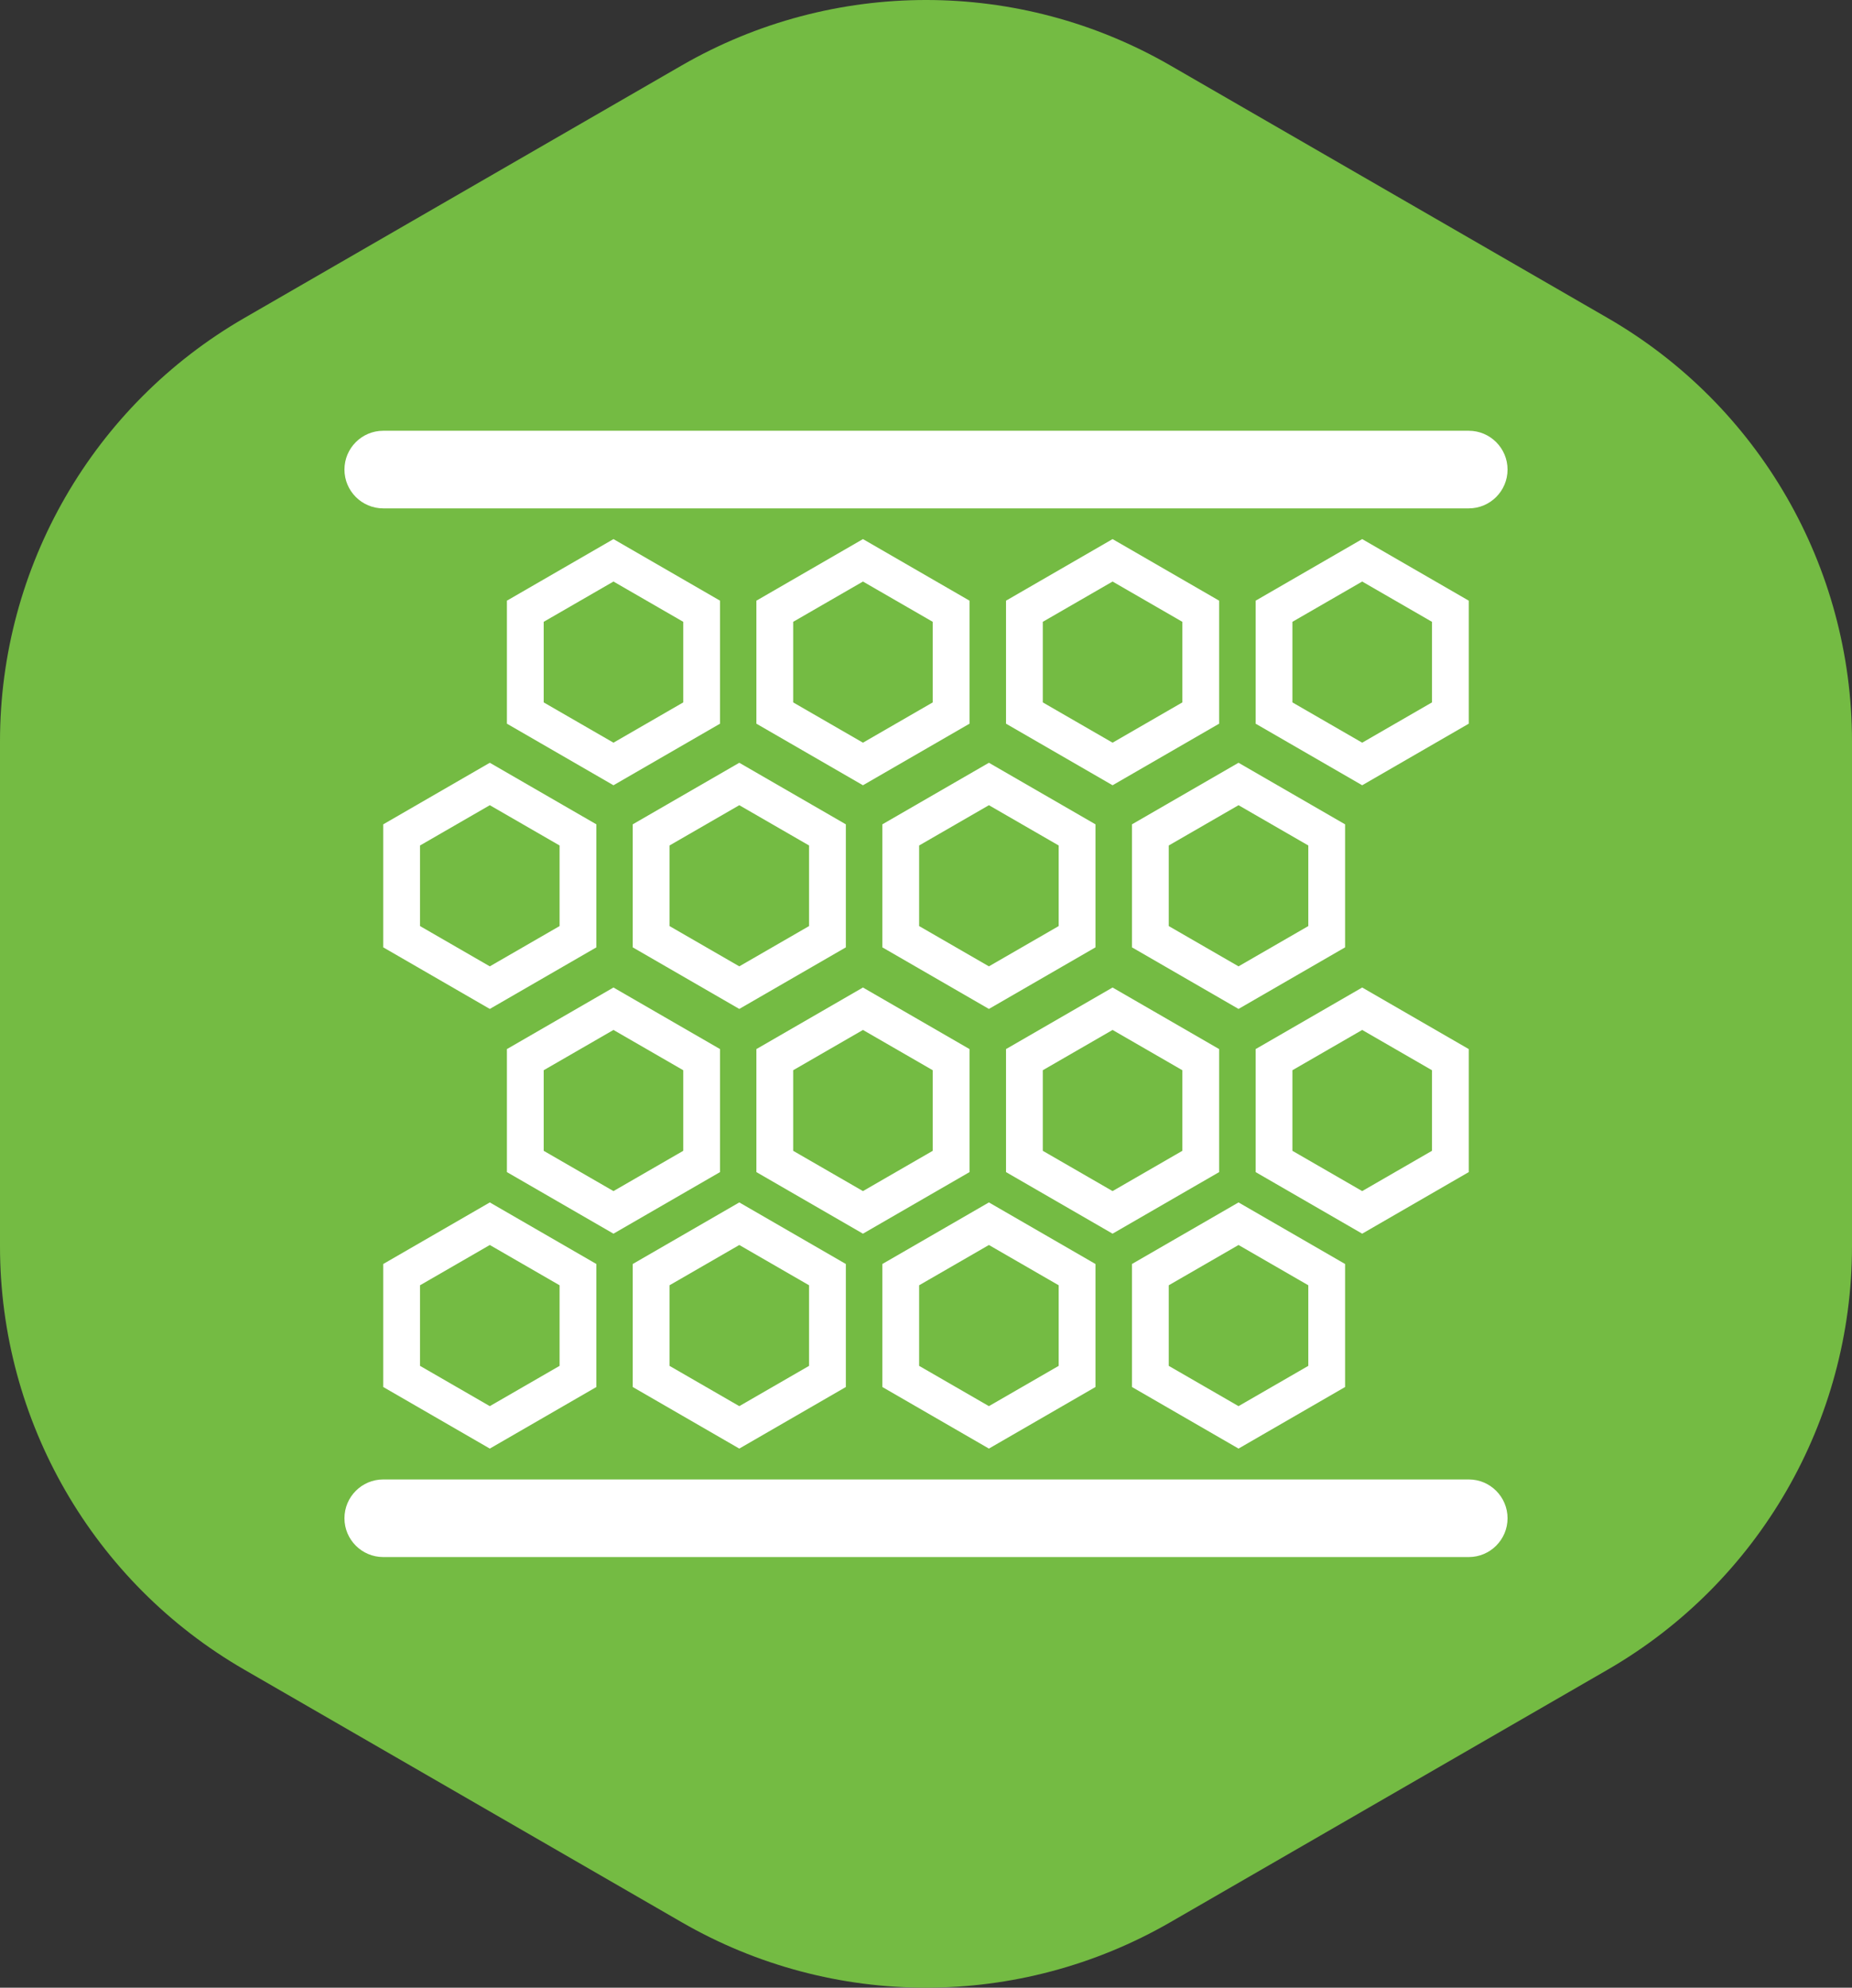
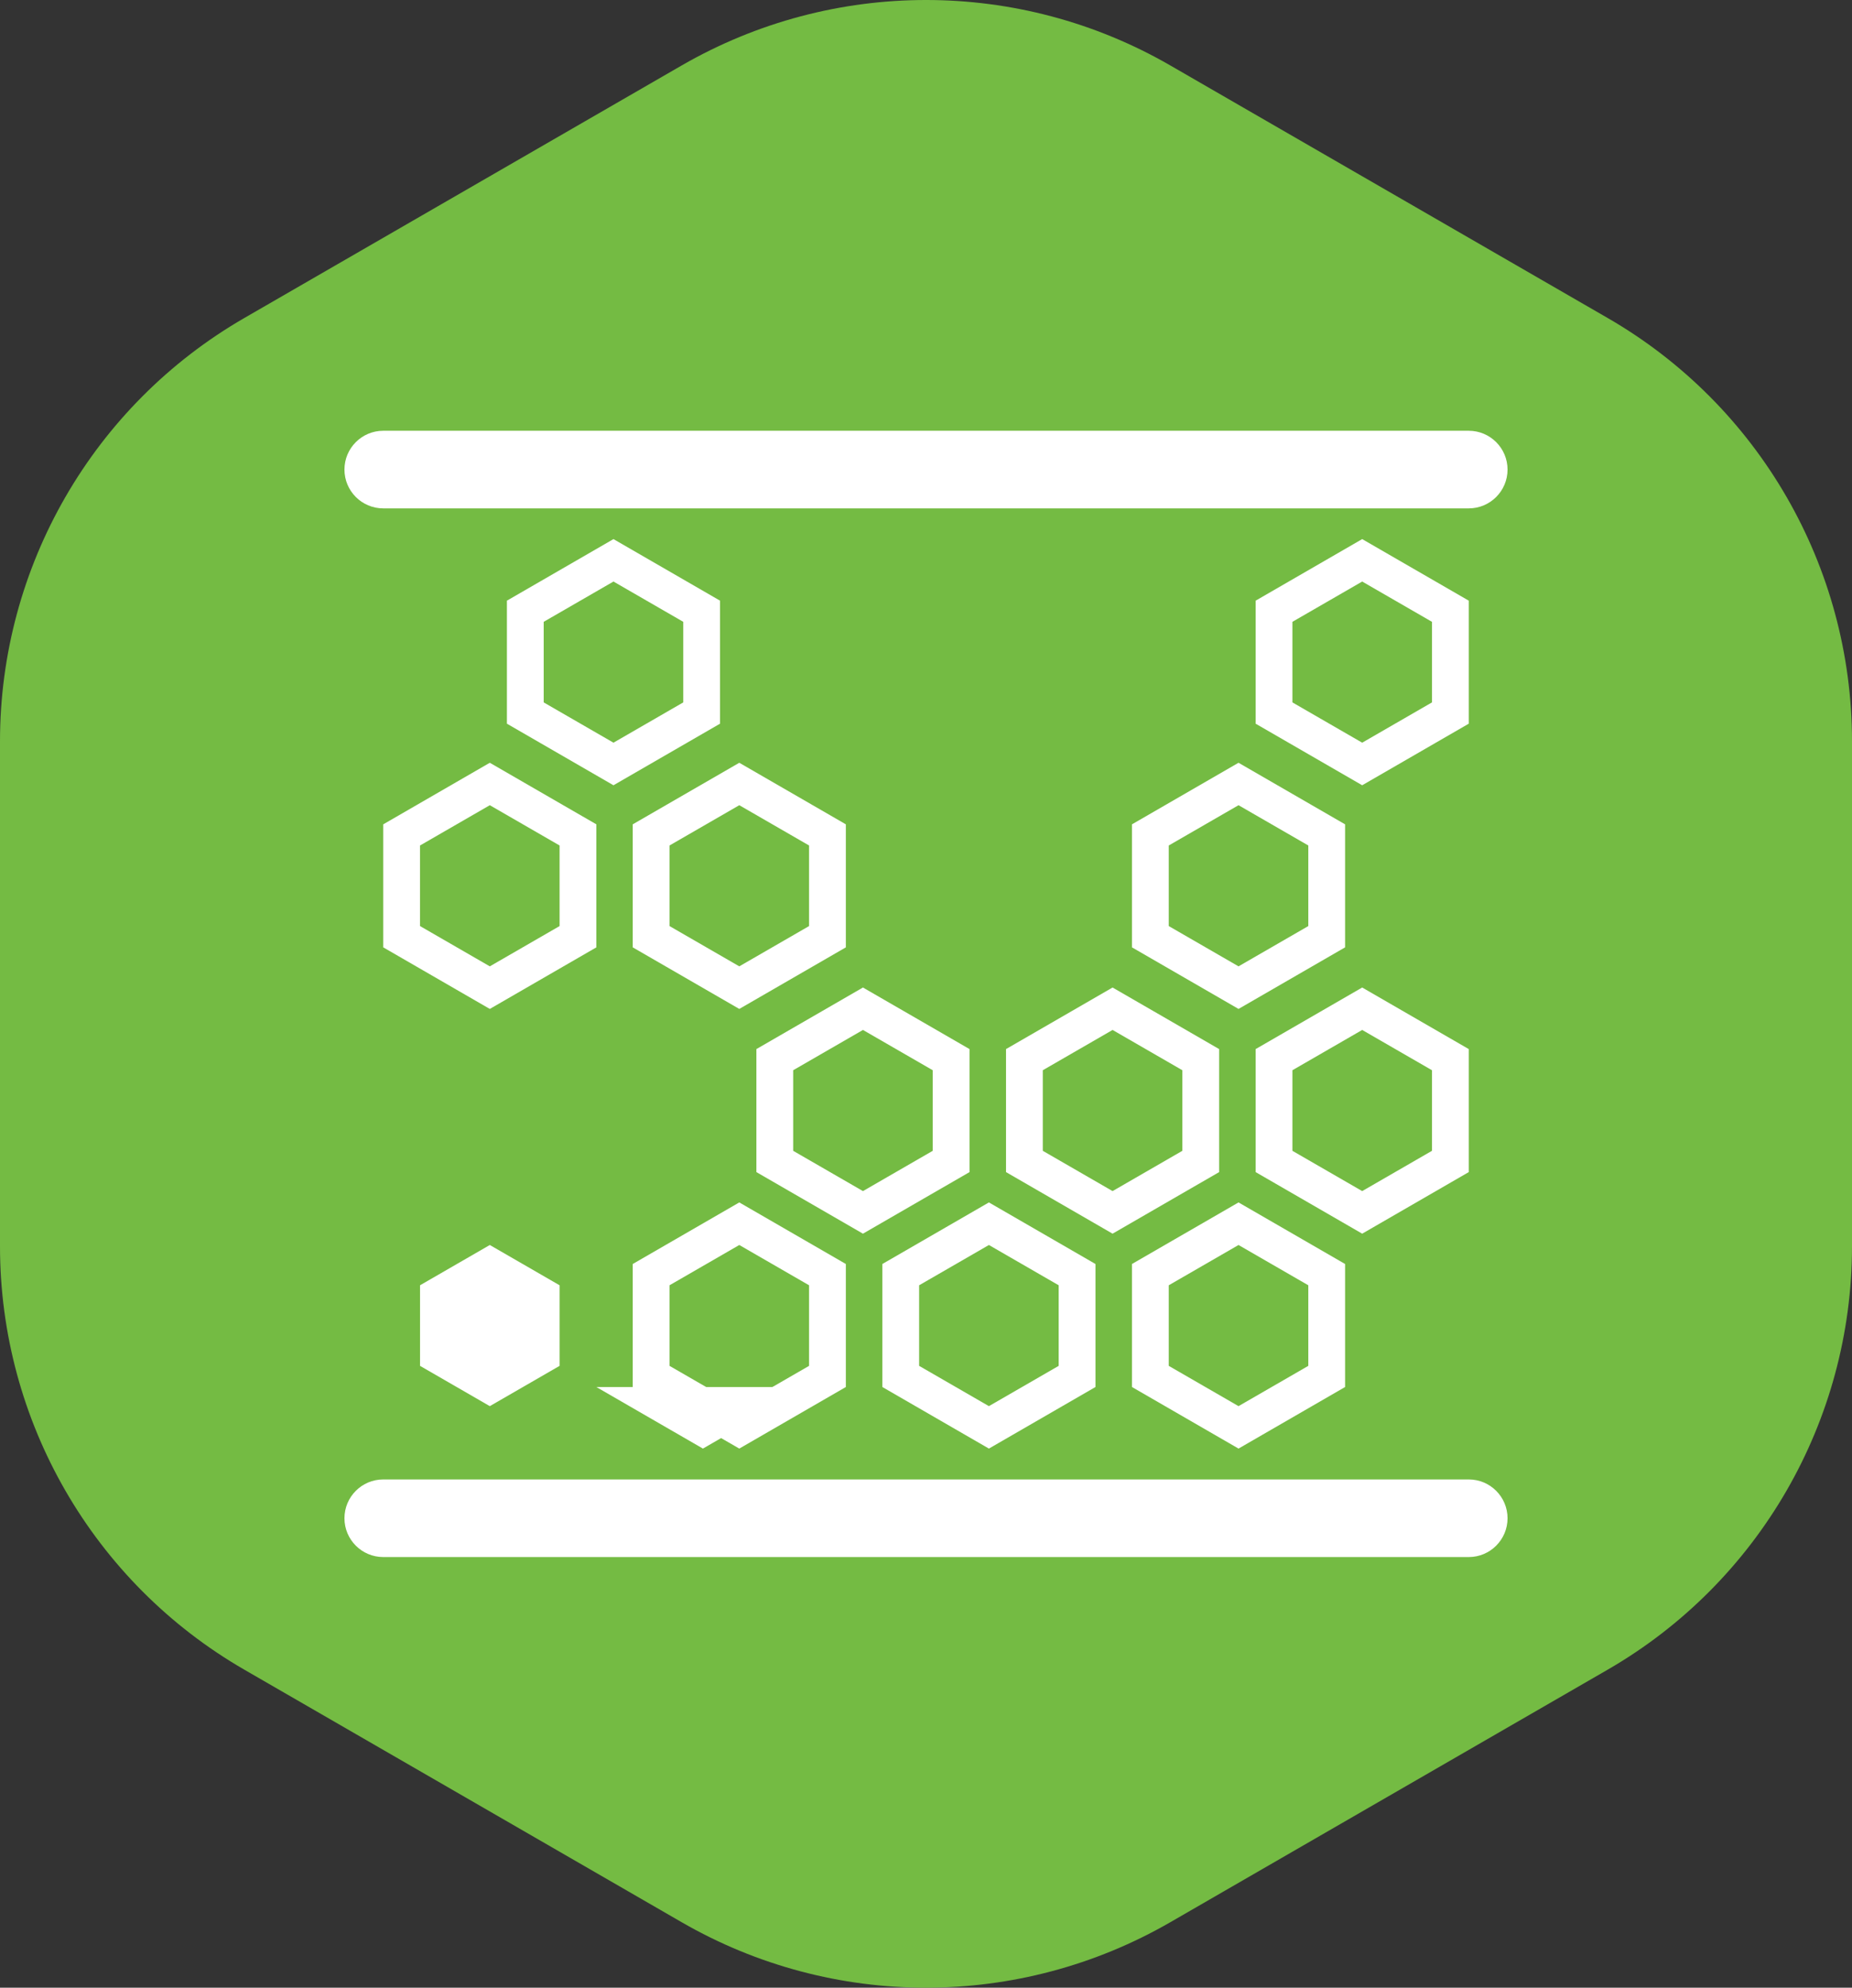
<svg xmlns="http://www.w3.org/2000/svg" id="Layer_2" data-name="Layer 2" viewBox="0 0 137.48 147.52">
  <rect x="0" y="0" width="137.48" height="147.52" fill="#333333" stroke="none" />
  <defs>
    <style>
      .cls-1 {
        fill: #fff;
      }

      .cls-2 {
        fill: #74bb43;
      }
    </style>
  </defs>
  <g id="Layer_1-2" data-name="Layer 1">
    <g>
      <path class="cls-2" d="M119.34,23.6L86.88,4.86c-11.22-6.48-25.05-6.48-36.28,0L18.14,23.6C6.91,30.08,0,42.06,0,55.02v37.48c0,12.96,6.91,24.94,18.14,31.42l32.46,18.74c11.22,6.48,25.05,6.48,36.28,0l32.46-18.74c11.22-6.48,18.14-18.46,18.14-31.42v-37.48c0-12.96-6.91-24.94-18.14-31.42Z" />
      <g>
        <g>
          <path class="cls-1" d="M44.27,70.31v-9.13l-7.91-4.57-7.91,4.57v9.13l7.91,4.57,7.91-4.57ZM31.18,62.75l5.18-2.99,5.18,2.99v5.98l-5.18,2.99-5.18-2.99v-5.98Z" />
          <path class="cls-1" d="M62.79,70.31v-9.13l-7.91-4.57-7.91,4.57v9.13l7.91,4.57,7.91-4.57ZM49.7,62.75l5.18-2.99,5.18,2.99v5.98l-5.18,2.99-5.18-2.99v-5.98Z" />
-           <path class="cls-1" d="M81.32,70.31v-9.13l-7.91-4.57-7.91,4.57v9.13l7.91,4.57,7.91-4.57ZM68.23,62.75l5.18-2.99,5.18,2.99v5.98l-5.18,2.99-5.18-2.99v-5.98Z" />
          <path class="cls-1" d="M99.85,70.31v-9.13l-7.91-4.57-7.91,4.57v9.13l7.91,4.57,7.91-4.57ZM86.76,62.75l5.18-2.99,5.18,2.99v5.98l-5.18,2.99-5.18-2.99v-5.98Z" />
-           <path class="cls-1" d="M44.27,102.94v-9.13l-7.91-4.57-7.91,4.57v9.13l7.91,4.57,7.91-4.57ZM31.18,95.39l5.18-2.99,5.18,2.99v5.98l-5.18,2.99-5.18-2.99v-5.98Z" />
+           <path class="cls-1" d="M44.27,102.94v-9.13v9.13l7.91,4.57,7.91-4.57ZM31.18,95.39l5.18-2.99,5.18,2.99v5.98l-5.18,2.99-5.18-2.99v-5.98Z" />
          <path class="cls-1" d="M62.79,102.94v-9.13l-7.91-4.57-7.91,4.57v9.13l7.91,4.57,7.91-4.57ZM49.7,95.39l5.18-2.99,5.18,2.99v5.98l-5.18,2.99-5.18-2.99v-5.98Z" />
          <path class="cls-1" d="M81.32,102.94v-9.13l-7.91-4.57-7.91,4.57v9.13l7.91,4.57,7.91-4.57ZM68.23,95.39l5.18-2.99,5.18,2.99v5.98l-5.18,2.99-5.18-2.99v-5.98Z" />
          <path class="cls-1" d="M99.85,102.94v-9.13l-7.91-4.57-7.91,4.57v9.13l7.91,4.57,7.91-4.57ZM86.76,95.39l5.18-2.99,5.18,2.99v5.98l-5.18,2.99-5.18-2.99v-5.98Z" />
-           <path class="cls-1" d="M53.45,86.99v-9.13l-7.91-4.57-7.91,4.57v9.13l7.91,4.57,7.91-4.57ZM40.36,79.43l5.18-2.99,5.18,2.99v5.98l-5.18,2.99-5.18-2.99v-5.98Z" />
          <path class="cls-1" d="M71.97,86.99v-9.13l-7.91-4.57-7.91,4.57v9.13l7.91,4.57,7.91-4.57ZM58.88,79.43l5.18-2.99,5.18,2.99v5.98l-5.18,2.99-5.18-2.99v-5.98Z" />
          <path class="cls-1" d="M90.5,86.99v-9.13l-7.91-4.57-7.91,4.57v9.13l7.91,4.57,7.91-4.57ZM77.41,79.43l5.18-2.99,5.18,2.99v5.98l-5.18,2.99-5.18-2.99v-5.98Z" />
          <path class="cls-1" d="M109.03,86.99v-9.13l-7.91-4.57-7.91,4.57v9.13l7.91,4.57,7.91-4.57ZM95.94,79.43l5.18-2.99,5.18,2.99v5.98l-5.18,2.99-5.18-2.99v-5.98Z" />
          <path class="cls-1" d="M53.45,53.71v-9.13l-7.91-4.57-7.91,4.57v9.13l7.91,4.57,7.91-4.57ZM40.36,46.15l5.18-2.99,5.18,2.99v5.98l-5.18,2.99-5.18-2.99v-5.98Z" />
-           <path class="cls-1" d="M71.97,53.71v-9.13l-7.91-4.57-7.91,4.57v9.13l7.91,4.57,7.91-4.57ZM58.88,46.15l5.18-2.99,5.18,2.99v5.98l-5.18,2.99-5.18-2.99v-5.98Z" />
-           <path class="cls-1" d="M90.5,53.71v-9.13l-7.91-4.57-7.91,4.57v9.13l7.91,4.57,7.91-4.57ZM77.41,46.15l5.18-2.99,5.18,2.99v5.98l-5.18,2.99-5.18-2.99v-5.98Z" />
          <path class="cls-1" d="M109.03,53.71v-9.13l-7.91-4.57-7.91,4.57v9.13l7.91,4.57,7.91-4.57ZM95.94,46.15l5.18-2.99,5.18,2.99v5.98l-5.18,2.99-5.18-2.99v-5.98Z" />
        </g>
        <path class="cls-1" d="M109.03,37.73H28.45c-1.59,0-2.88-1.29-2.88-2.88s1.29-2.88,2.88-2.88h80.58c1.59,0,2.88,1.29,2.88,2.88s-1.29,2.88-2.88,2.88Z" />
        <path class="cls-1" d="M109.03,115.56H28.45c-1.59,0-2.88-1.29-2.88-2.88s1.29-2.88,2.88-2.88h80.58c1.59,0,2.88,1.29,2.88,2.88s-1.29,2.88-2.88,2.88Z" />
      </g>
    </g>
  </g>
</svg>